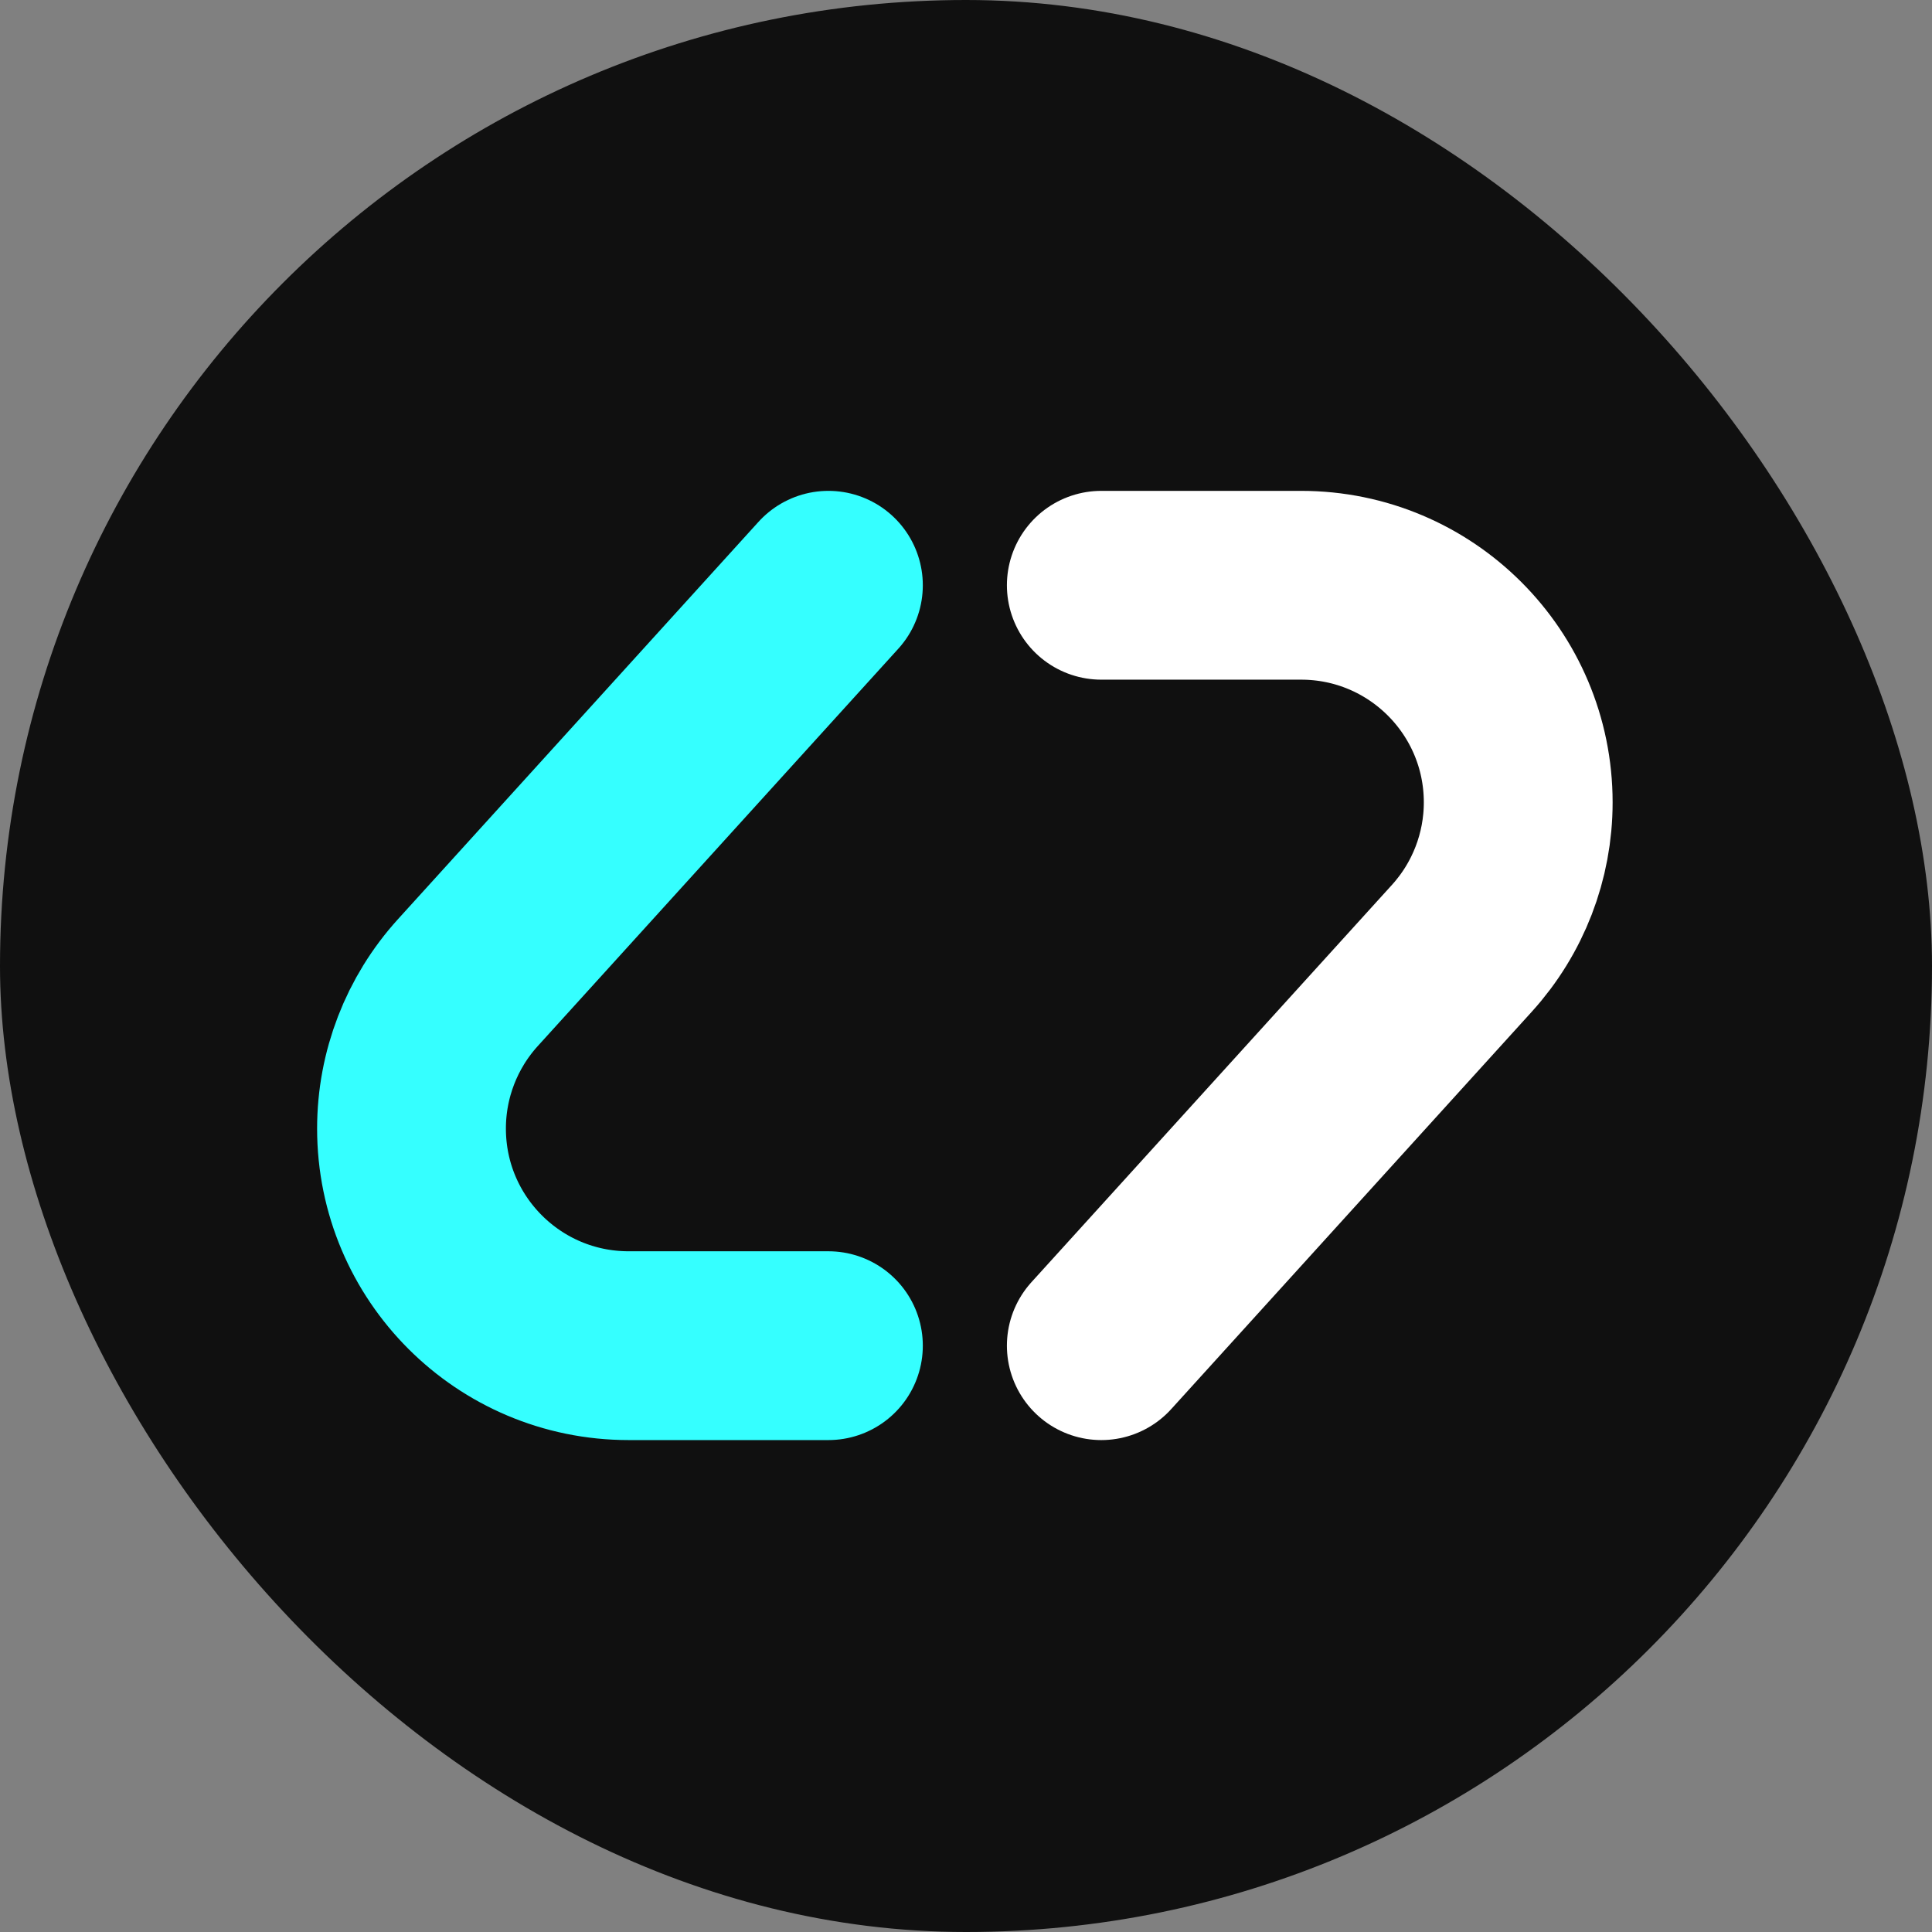
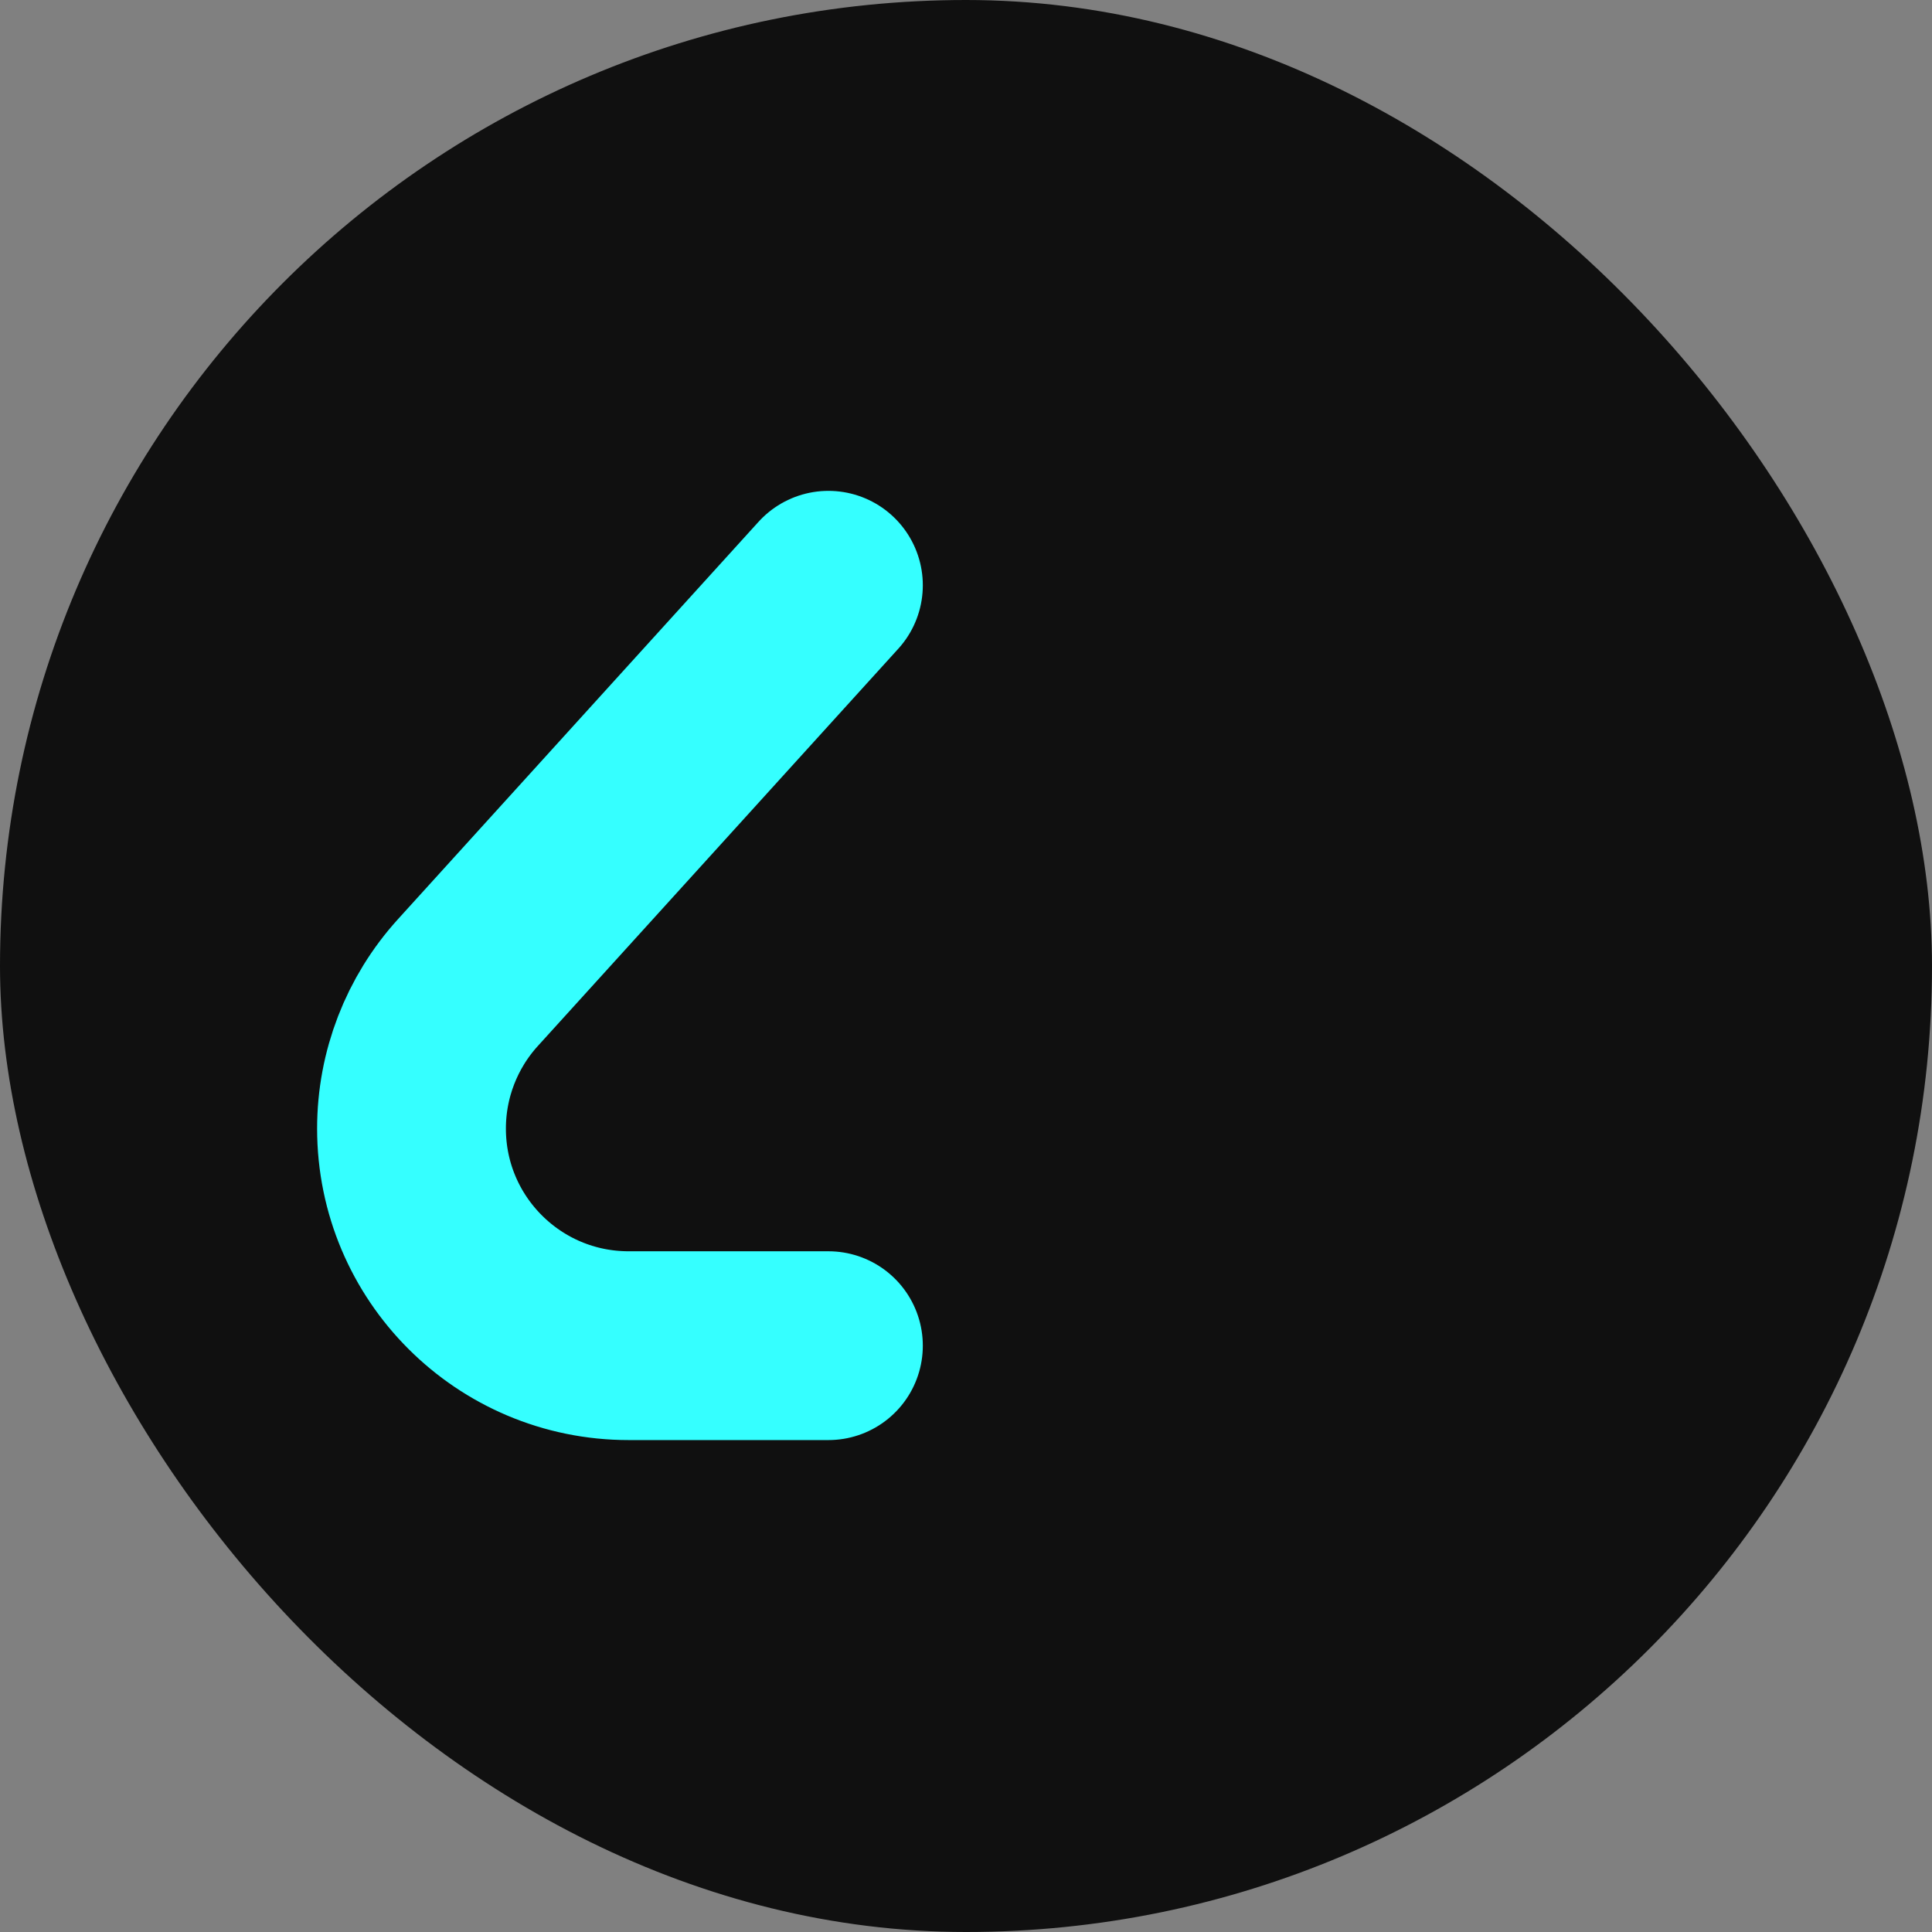
<svg xmlns="http://www.w3.org/2000/svg" xmlns:xlink="http://www.w3.org/1999/xlink" width="512px" height="512px" viewBox="0 0 512 512" version="1.1">
  <rect x="0" y="0" width="512" height="512" fill="#808080" stroke="none" />
  <title>编组 35备份 3</title>
  <defs>
    <rect id="path-1" x="0" y="0" width="512" height="512" rx="256" />
  </defs>
  <g id="x" stroke="none" stroke-width="1" fill="none" fill-rule="evenodd">
    <g id="icon/控件规范" transform="translate(-6179, -1369)">
      <g id="编组-35备份-3" transform="translate(6179, 1369)">
        <g id="logo-备份-13">
          <mask id="mask-2" fill="white">
            <use xlink:href="#path-1" />
          </mask>
          <use id="矩形" fill="#101010" xlink:href="#path-1" />
        </g>
-         <path d="M291.857,155.101 L344.806,155.101 C376.583,155.101 402.343,180.861 402.343,212.638 C402.343,226.933 397.022,240.716 387.417,251.302 L291.857,356.618 L291.857,356.618" id="路径-10" stroke="#FFFFFF" stroke-width="50.033" stroke-linecap="round" stroke-linejoin="round" />
        <path d="M36.691,155.101 L89.64,155.101 C121.417,155.101 147.177,180.861 147.177,212.638 C147.177,226.933 141.856,240.716 132.25,251.302 L36.691,356.618 L36.691,356.618" id="路径-10备份-2" stroke="#35FFFF" stroke-width="50.033" stroke-linecap="round" stroke-linejoin="round" transform="translate(128.115, 255.859) scale(-1, -1) translate(-128.115, -255.859)" />
      </g>
    </g>
  </g>
</svg>